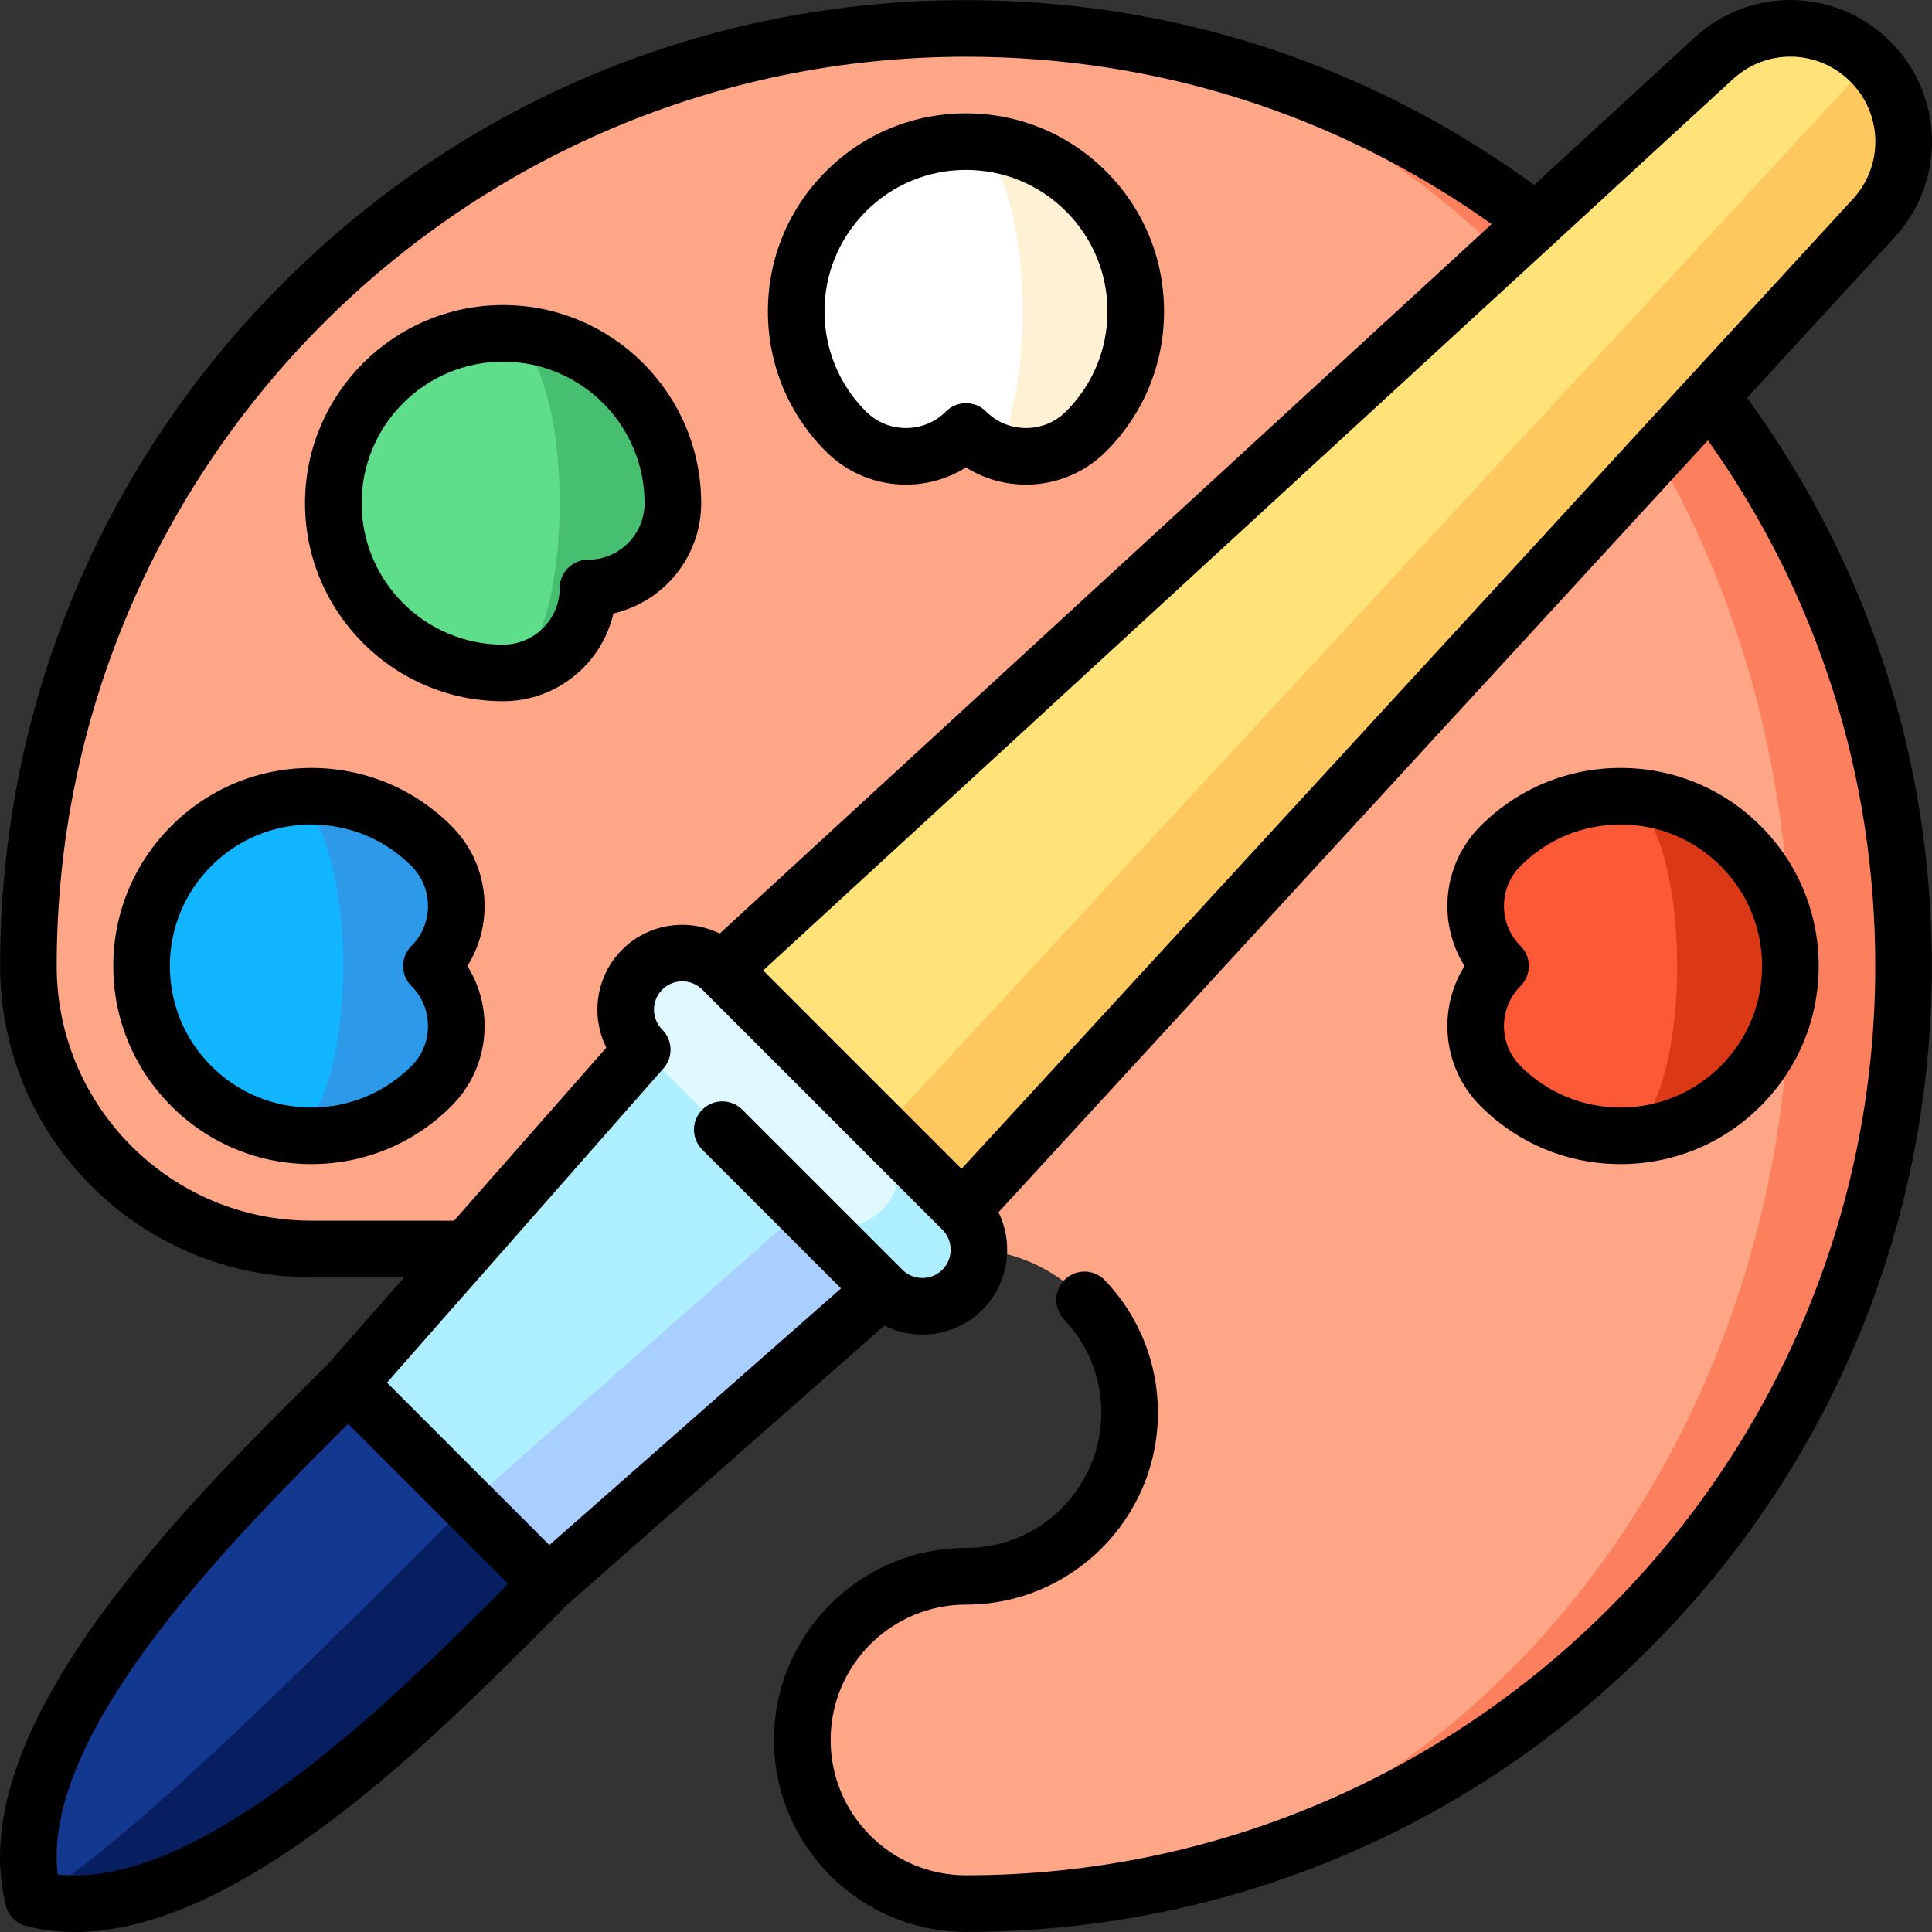
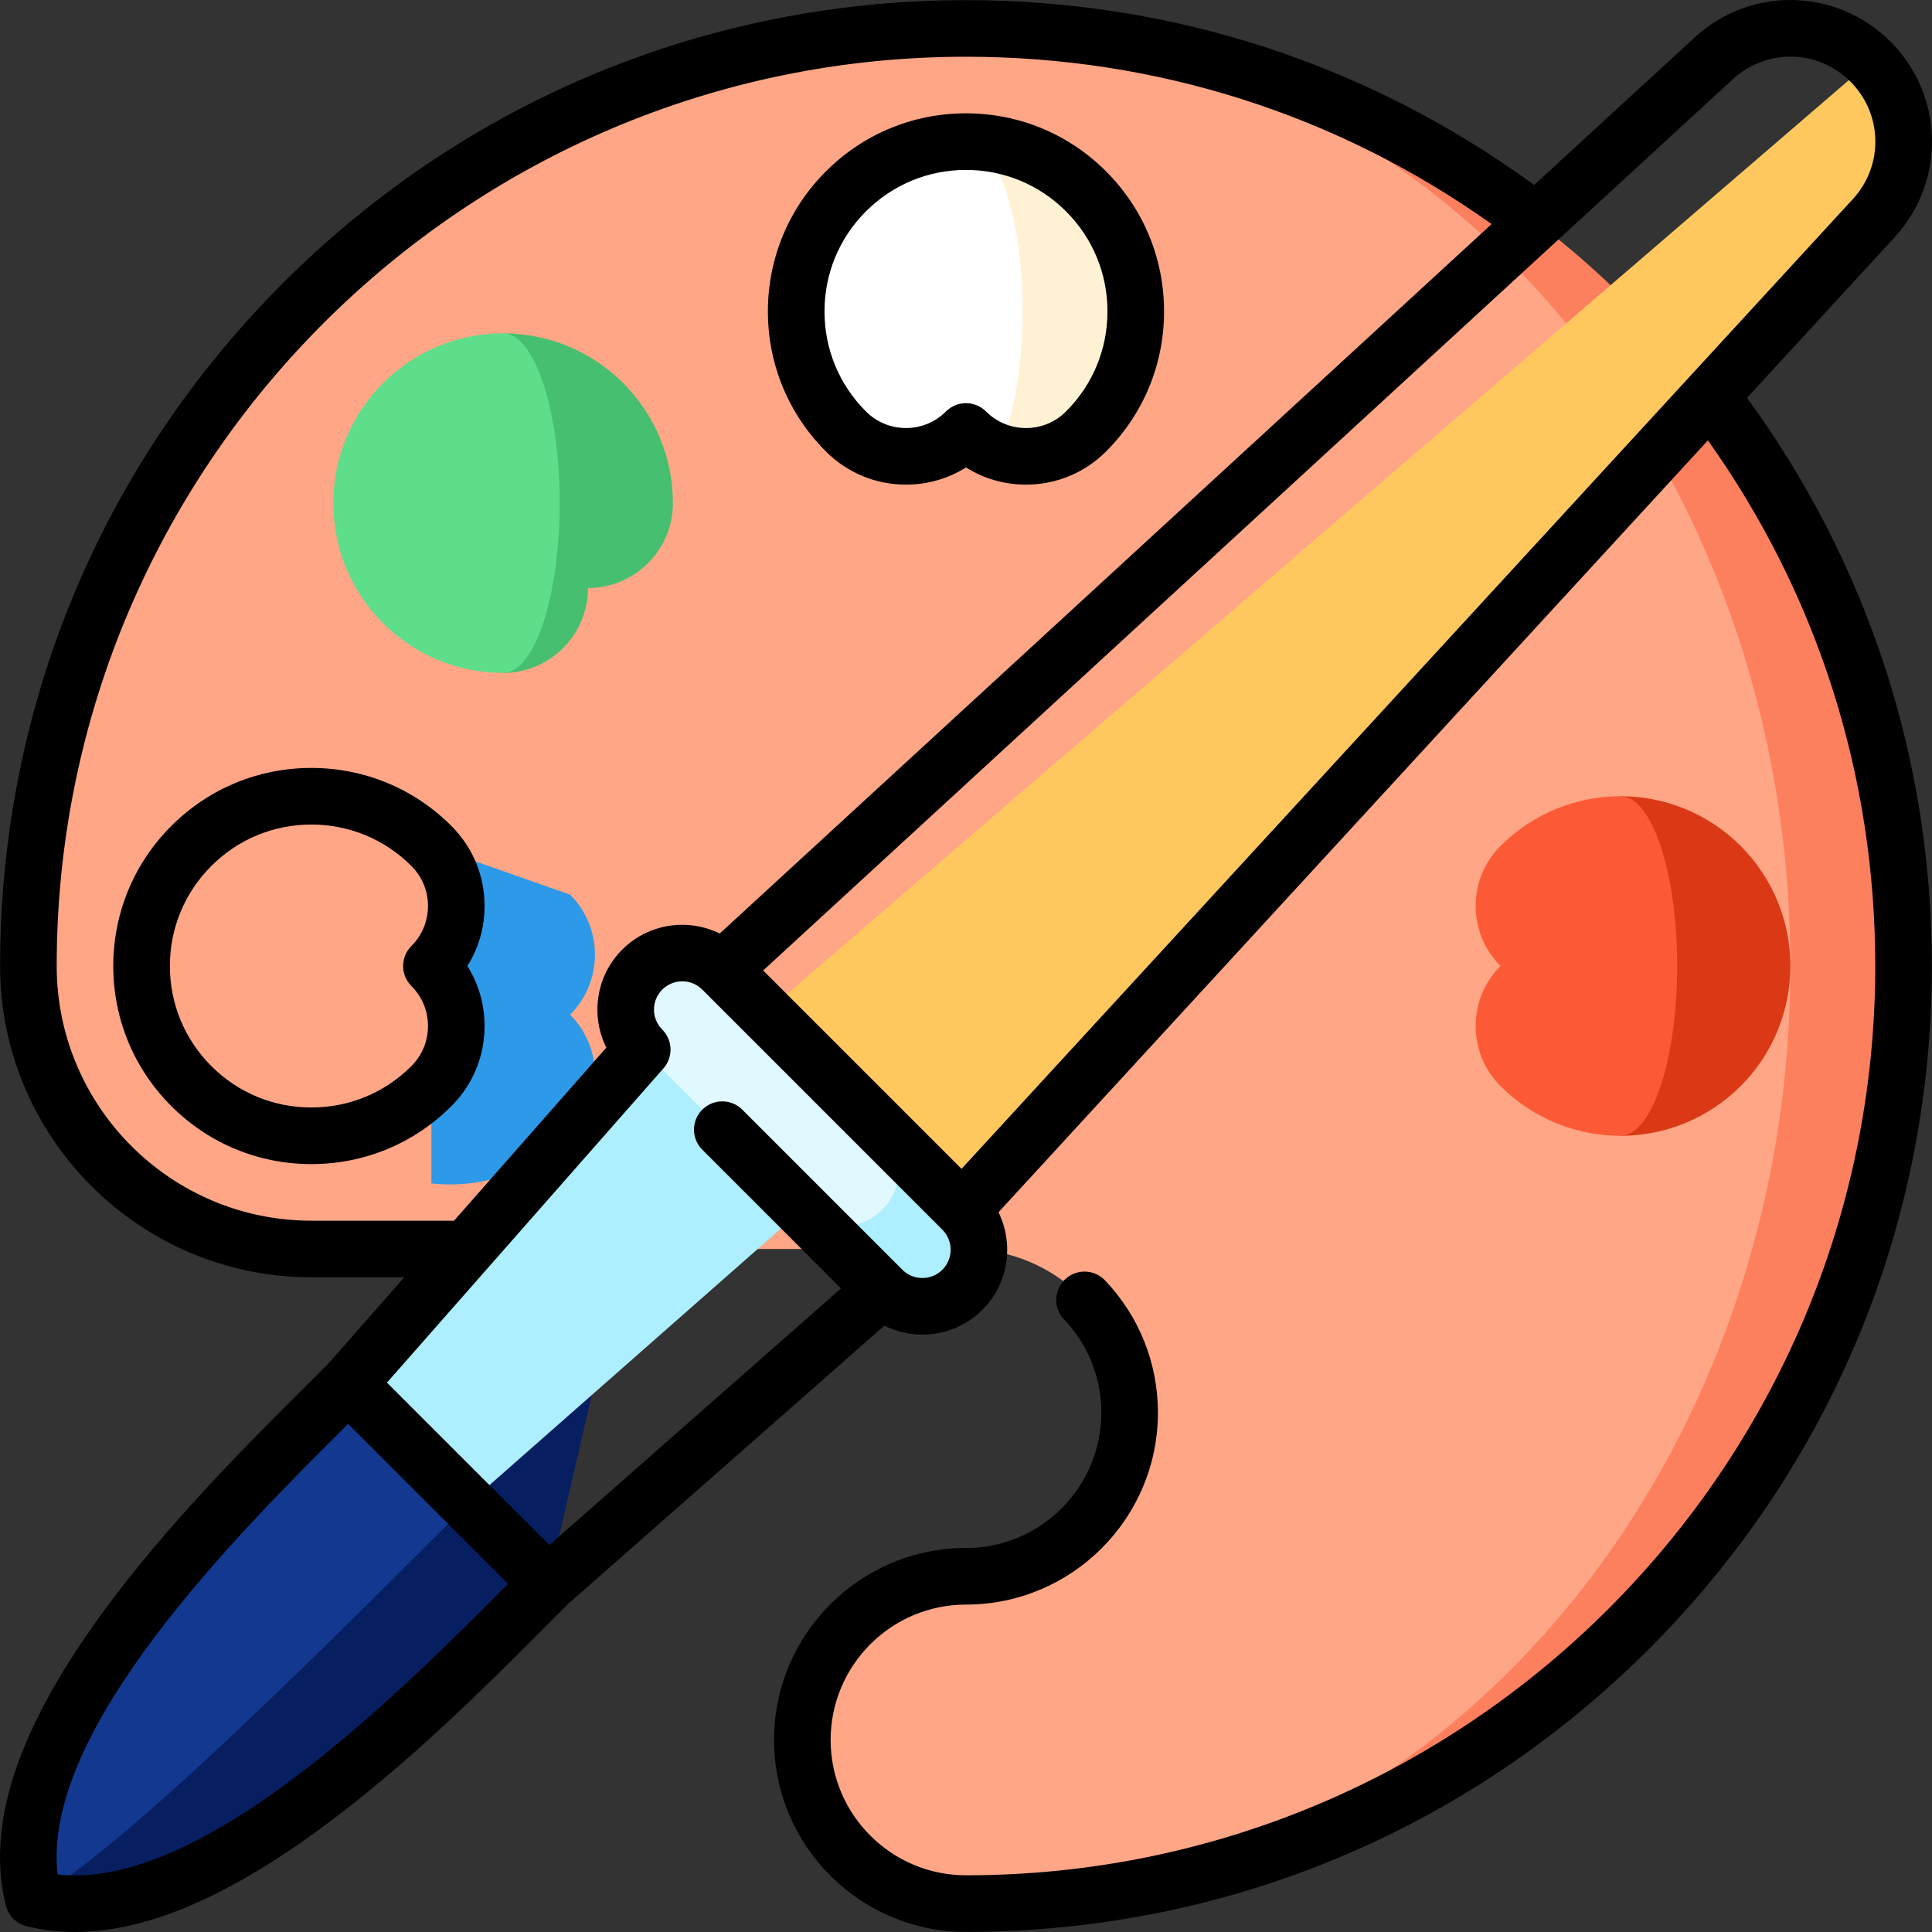
<svg xmlns="http://www.w3.org/2000/svg" id="Capa_1" enable-background="new 0 0 512.066 512.066" height="512" viewBox="0 0 512.066 512.066" width="512">
  <rect x="0" y="0" width="512.066" height="512.066" fill="#333333" stroke="none" />
  <path d="m444.527 256.038c0-137.243-84.394-248.5-188.5-248.5 137.243 0 248.5 111.257 248.5 248.5s-111.257 248.5-248.5 248.5c104.106 0 188.5-111.257 188.5-248.5z" fill="#fd805e" />
  <path d="m256.027 7.538c120.674 0 218.5 111.257 218.5 248.5s-97.826 248.5-218.5 248.5c-23.955 0-43.375-19.42-43.375-43.375s19.42-43.375 43.375-43.375 43.375-19.42 43.375-43.375-19.42-43.375-43.375-43.375h-173.5c-41.421 0-75-33.579-75-75 0-137.242 111.258-248.5 248.5-248.5z" fill="#fea686" />
-   <path d="m114.347 224.218c-10.043-10.043-23.652-14.336-36.751-12.9v89.44c13.099 1.436 26.708-2.857 36.751-12.9 8.787-8.787 8.787-23.033 0-31.82 8.787-8.787 8.787-23.033 0-31.82z" fill="#2d99e9" />
-   <path d="m90.937 256.038c0-23.17-5.838-42.242-13.341-44.72-9.822 1.077-19.358 5.37-26.889 12.9-17.574 17.573-17.574 46.066 0 63.64 7.53 7.53 17.067 11.823 26.889 12.9 7.503-2.478 13.341-21.55 13.341-44.72z" fill="#12b5ff" />
+   <path d="m114.347 224.218v89.44c13.099 1.436 26.708-2.857 36.751-12.9 8.787-8.787 8.787-23.033 0-31.82 8.787-8.787 8.787-23.033 0-31.82z" fill="#2d99e9" />
  <path d="m133.344 88.355v90c12.426 0 22.5-10.074 22.5-22.5 12.426 0 22.5-10.074 22.5-22.5 0-24.853-20.147-45-45-45z" fill="#47bf70" />
  <path d="m148.344 133.355c0-24.853-6.716-45-15-45-24.853 0-45 20.147-45 45s20.147 45 45 45c8.285 0 15-20.147 15-45z" fill="#5ede8a" />
  <path d="m287.847 50.718c-8.787-8.787-20.303-13.18-31.82-13.18l8.476 82.124c7.901 2.762 17.029 1.011 23.344-5.304 17.574-17.574 17.574-46.066 0-63.64z" fill="#fff2d4" />
  <path d="m256.027 37.538c-11.517 0-23.033 4.393-31.82 13.18-17.574 17.573-17.574 46.066 0 63.64 8.787 8.787 23.033 8.787 31.82 0 2.472 2.472 5.383 4.223 8.476 5.304 3.939-8.11 6.524-21.709 6.524-37.124 0-24.853-6.715-45-15-45z" fill="#fff" />
  <path d="m461.347 224.218c-8.787-8.787-20.303-13.18-31.82-13.18l.001 90c11.516 0 23.032-4.394 31.819-13.18 17.574-17.574 17.574-46.066 0-63.64z" fill="#db3916" />
  <path d="m444.527 256.038c0-24.853-6.716-45-15-45-11.517 0-23.033 4.393-31.82 13.18s-8.787 23.033 0 31.82c-8.787 8.787-8.787 23.033 0 31.82s20.304 13.18 31.821 13.18c8.284-.002 14.999-20.148 14.999-45z" fill="#fc5a37" />
  <path d="m145.276 419.782 15.93-68.923-152.379 152.38c45.138 11.269 106.622-53.63 136.449-83.457z" fill="#071e61" />
  <path d="m124.079 398.585 37.127-47.726-68.923 15.93c-29.827 29.827-94.725 91.312-83.456 136.45 22.575-11.294 85.425-74.827 115.252-104.654z" fill="#12398f" />
-   <path d="m196.743 283.503-72.66 115.086 21.213 21.213 99.852-87.894z" fill="#a8cfff" />
  <path d="m180.157 266.918-87.894 99.851 31.82 31.82 99.852-87.894z" fill="#adeeff" />
  <path d="m496.625 57.822c10.821-11.77 10.531-30.087-.882-41.499l-304.304 261.877 53.48 53.48z" fill="#ffc85f" />
-   <path d="m454.244 15.441-273.859 251.705 43.286 43.286 272.071-294.11c-11.411-11.412-29.728-11.702-41.498-.881z" fill="#ffe278" />
  <path d="m255.079 320.626-21.213-21.213-21.213 21.213 21.213 21.213c5.858 5.858 15.355 5.858 21.213 0 5.858-5.857 5.858-15.355 0-21.213z" fill="#adeeff" />
  <path d="m233.866 320.626c5.858-5.858 5.858-15.355 0-21.213l-42.426-42.426c-5.858-5.858-15.355-5.858-21.213 0s-5.858 15.355 0 21.213l42.426 42.426c5.857 5.858 15.355 5.858 21.213 0z" fill="#e0f8ff" />
  <path d="m119.65 218.915c-9.916-9.916-23.1-15.377-37.123-15.377s-27.207 5.461-37.122 15.377c-9.917 9.916-15.378 23.1-15.378 37.123s5.461 27.207 15.377 37.123 23.1 15.377 37.123 15.377 27.207-5.461 37.123-15.377c5.666-5.667 8.786-13.2 8.786-21.213 0-5.715-1.587-11.186-4.553-15.91 2.966-4.724 4.553-10.195 4.553-15.91.001-8.013-3.12-15.547-8.786-21.213zm-10.606 42.427c2.833 2.833 4.393 6.6 4.393 10.606s-1.56 7.773-4.394 10.607c-7.082 7.083-16.499 10.983-26.516 10.983s-19.434-3.901-26.516-10.983c-7.084-7.083-10.984-16.5-10.984-26.517s3.9-19.434 10.984-26.517c7.082-7.083 16.499-10.983 26.516-10.983s19.434 3.901 26.517 10.984c2.833 2.833 4.393 6.6 4.393 10.606s-1.56 7.773-4.394 10.606c-1.406 1.407-2.196 3.314-2.196 5.303 0 1.991.79 3.898 2.197 5.305z" />
-   <path d="m185.845 133.355c0-28.948-23.552-52.5-52.5-52.5s-52.5 23.552-52.5 52.5 23.552 52.5 52.5 52.5c14.226 0 26.171-9.954 29.237-23.263 13.309-3.066 23.263-15.011 23.263-29.237zm-37.5 22.5c0 8.271-6.729 15-15 15-20.678 0-37.5-16.823-37.5-37.5s16.822-37.5 37.5-37.5 37.5 16.823 37.5 37.5c0 8.271-6.729 15-15 15-4.143 0-7.5 3.358-7.5 7.5z" />
  <path d="m240.117 128.448c5.715 0 11.187-1.587 15.91-4.553 4.724 2.966 10.195 4.553 15.91 4.553 8.014 0 15.547-3.121 21.212-8.787 9.917-9.916 15.378-23.1 15.378-37.123s-5.461-27.207-15.377-37.123-23.1-15.377-37.123-15.377-27.207 5.461-37.122 15.377c-9.917 9.916-15.378 23.1-15.378 37.123s5.461 27.207 15.377 37.123c5.666 5.667 13.2 8.787 21.213 8.787zm-10.606-72.426c7.083-7.083 16.5-10.984 26.517-10.984s19.434 3.901 26.517 10.984 10.983 16.5 10.983 26.516-3.9 19.434-10.984 26.517c-2.833 2.833-6.6 4.393-10.605 4.393-4.007 0-7.773-1.56-10.607-4.394-1.464-1.465-3.383-2.197-5.303-2.197-1.919 0-3.839.732-5.303 2.197-2.834 2.833-6.601 4.394-10.607 4.394s-7.772-1.56-10.606-4.394c-7.083-7.083-10.983-16.5-10.983-26.516s3.898-19.433 10.981-26.516z" />
-   <path d="m392.404 293.161c9.916 9.916 23.1 15.377 37.123 15.377s27.207-5.461 37.122-15.377c9.917-9.916 15.378-23.1 15.378-37.123s-5.461-27.207-15.377-37.123-23.1-15.377-37.123-15.377-27.207 5.461-37.123 15.377c-5.666 5.667-8.786 13.2-8.786 21.213 0 5.715 1.587 11.186 4.553 15.91-2.966 4.724-4.553 10.195-4.553 15.91 0 8.014 3.12 15.547 8.786 21.213zm10.607-42.426c-2.833-2.833-4.393-6.6-4.393-10.606s1.56-7.773 4.394-10.607c7.082-7.083 16.499-10.983 26.516-10.983s19.434 3.901 26.516 10.983c7.084 7.083 10.984 16.5 10.984 26.517s-3.9 19.434-10.984 26.517c-7.082 7.083-16.499 10.983-26.516 10.983s-19.434-3.901-26.517-10.984c-2.833-2.833-4.393-6.6-4.393-10.606s1.56-7.773 4.394-10.606c1.406-1.407 2.196-3.314 2.196-5.303 0-1.991-.79-3.899-2.197-5.305z" />
  <path d="m502.146 62.898c13.639-14.835 13.155-37.622-1.1-51.878-14.256-14.255-37.043-14.74-51.878-1.101l-42.548 39.107c-43.954-32.067-95.88-48.988-150.593-48.988-68.38 0-132.667 26.629-181.02 74.981-48.352 48.352-74.98 112.639-74.98 181.019 0 45.491 37.01 82.5 82.5 82.5h24.622l-20.338 23.116c-1.479 1.479-3.043 3.034-4.679 4.661-16.237 16.146-38.474 38.26-55.888 62.399-21.872 30.318-29.949 55.29-24.693 76.341.671 2.689 2.771 4.789 5.46 5.46 4.136 1.032 8.419 1.551 12.868 1.55 18.197-.001 39.11-8.669 63.472-26.244 24.139-17.414 46.252-39.651 62.399-55.887 1.627-1.636 3.182-3.2 4.66-4.679l83.993-73.898c8.425 4.208 18.962 2.803 25.979-4.214 6.979-6.979 8.385-17.434 4.259-25.838l188.034-204.583c29.042 40.849 44.351 88.821 44.351 139.316 0 132.888-108.112 241-241 241-19.781 0-35.875-16.094-35.875-35.875s16.094-35.875 35.875-35.875c28.053 0 50.875-22.823 50.875-50.875 0-13.106-4.98-25.555-14.024-35.053-2.854-3-7.602-3.117-10.604-.26-3 2.856-3.116 7.604-.26 10.603 6.376 6.698 9.888 15.473 9.888 24.711 0 19.781-16.094 35.875-35.875 35.875-28.053 0-50.875 22.823-50.875 50.875s22.822 50.875 50.875 50.875c68.38 0 132.668-26.629 181.02-74.981s74.98-112.639 74.98-181.019c0-54.713-16.921-106.639-48.987-150.593zm-42.826-41.936c8.898-8.181 22.568-7.888 31.119.664 8.553 8.553 8.845 22.222.664 31.121l-236.252 257.045-52.577-52.577zm-376.793 302.576c-37.22 0-67.5-30.281-67.5-67.5 0-132.888 108.112-241 241-241 50.495 0 98.468 15.309 139.317 44.351l-204.583 188.035c-8.404-4.127-18.859-2.72-25.839 4.259-7.017 7.017-8.421 17.553-4.213 25.979l-40.363 45.876zm-67.261 173.261c-4.44-38.205 47.95-90.518 77.007-119.415l42.408 42.407c-28.899 29.061-81.191 81.46-119.415 77.008zm234.51-160.263c-2.915 2.914-7.652 2.925-10.581.027-.024-.025-.05-.05-.074-.075l-42.378-42.378c-2.929-2.928-7.677-2.929-10.607 0-2.929 2.929-2.929 7.677 0 10.606l36.773 36.773-77.304 68.014-43.043-43.043 73.295-83.306c2.613-2.97 2.47-7.459-.327-10.257-2.925-2.925-2.925-7.683-.001-10.607 2.924-2.923 7.682-2.925 10.607 0l63.64 63.639c2.923 2.925 2.923 7.683 0 10.607z" />
</svg>